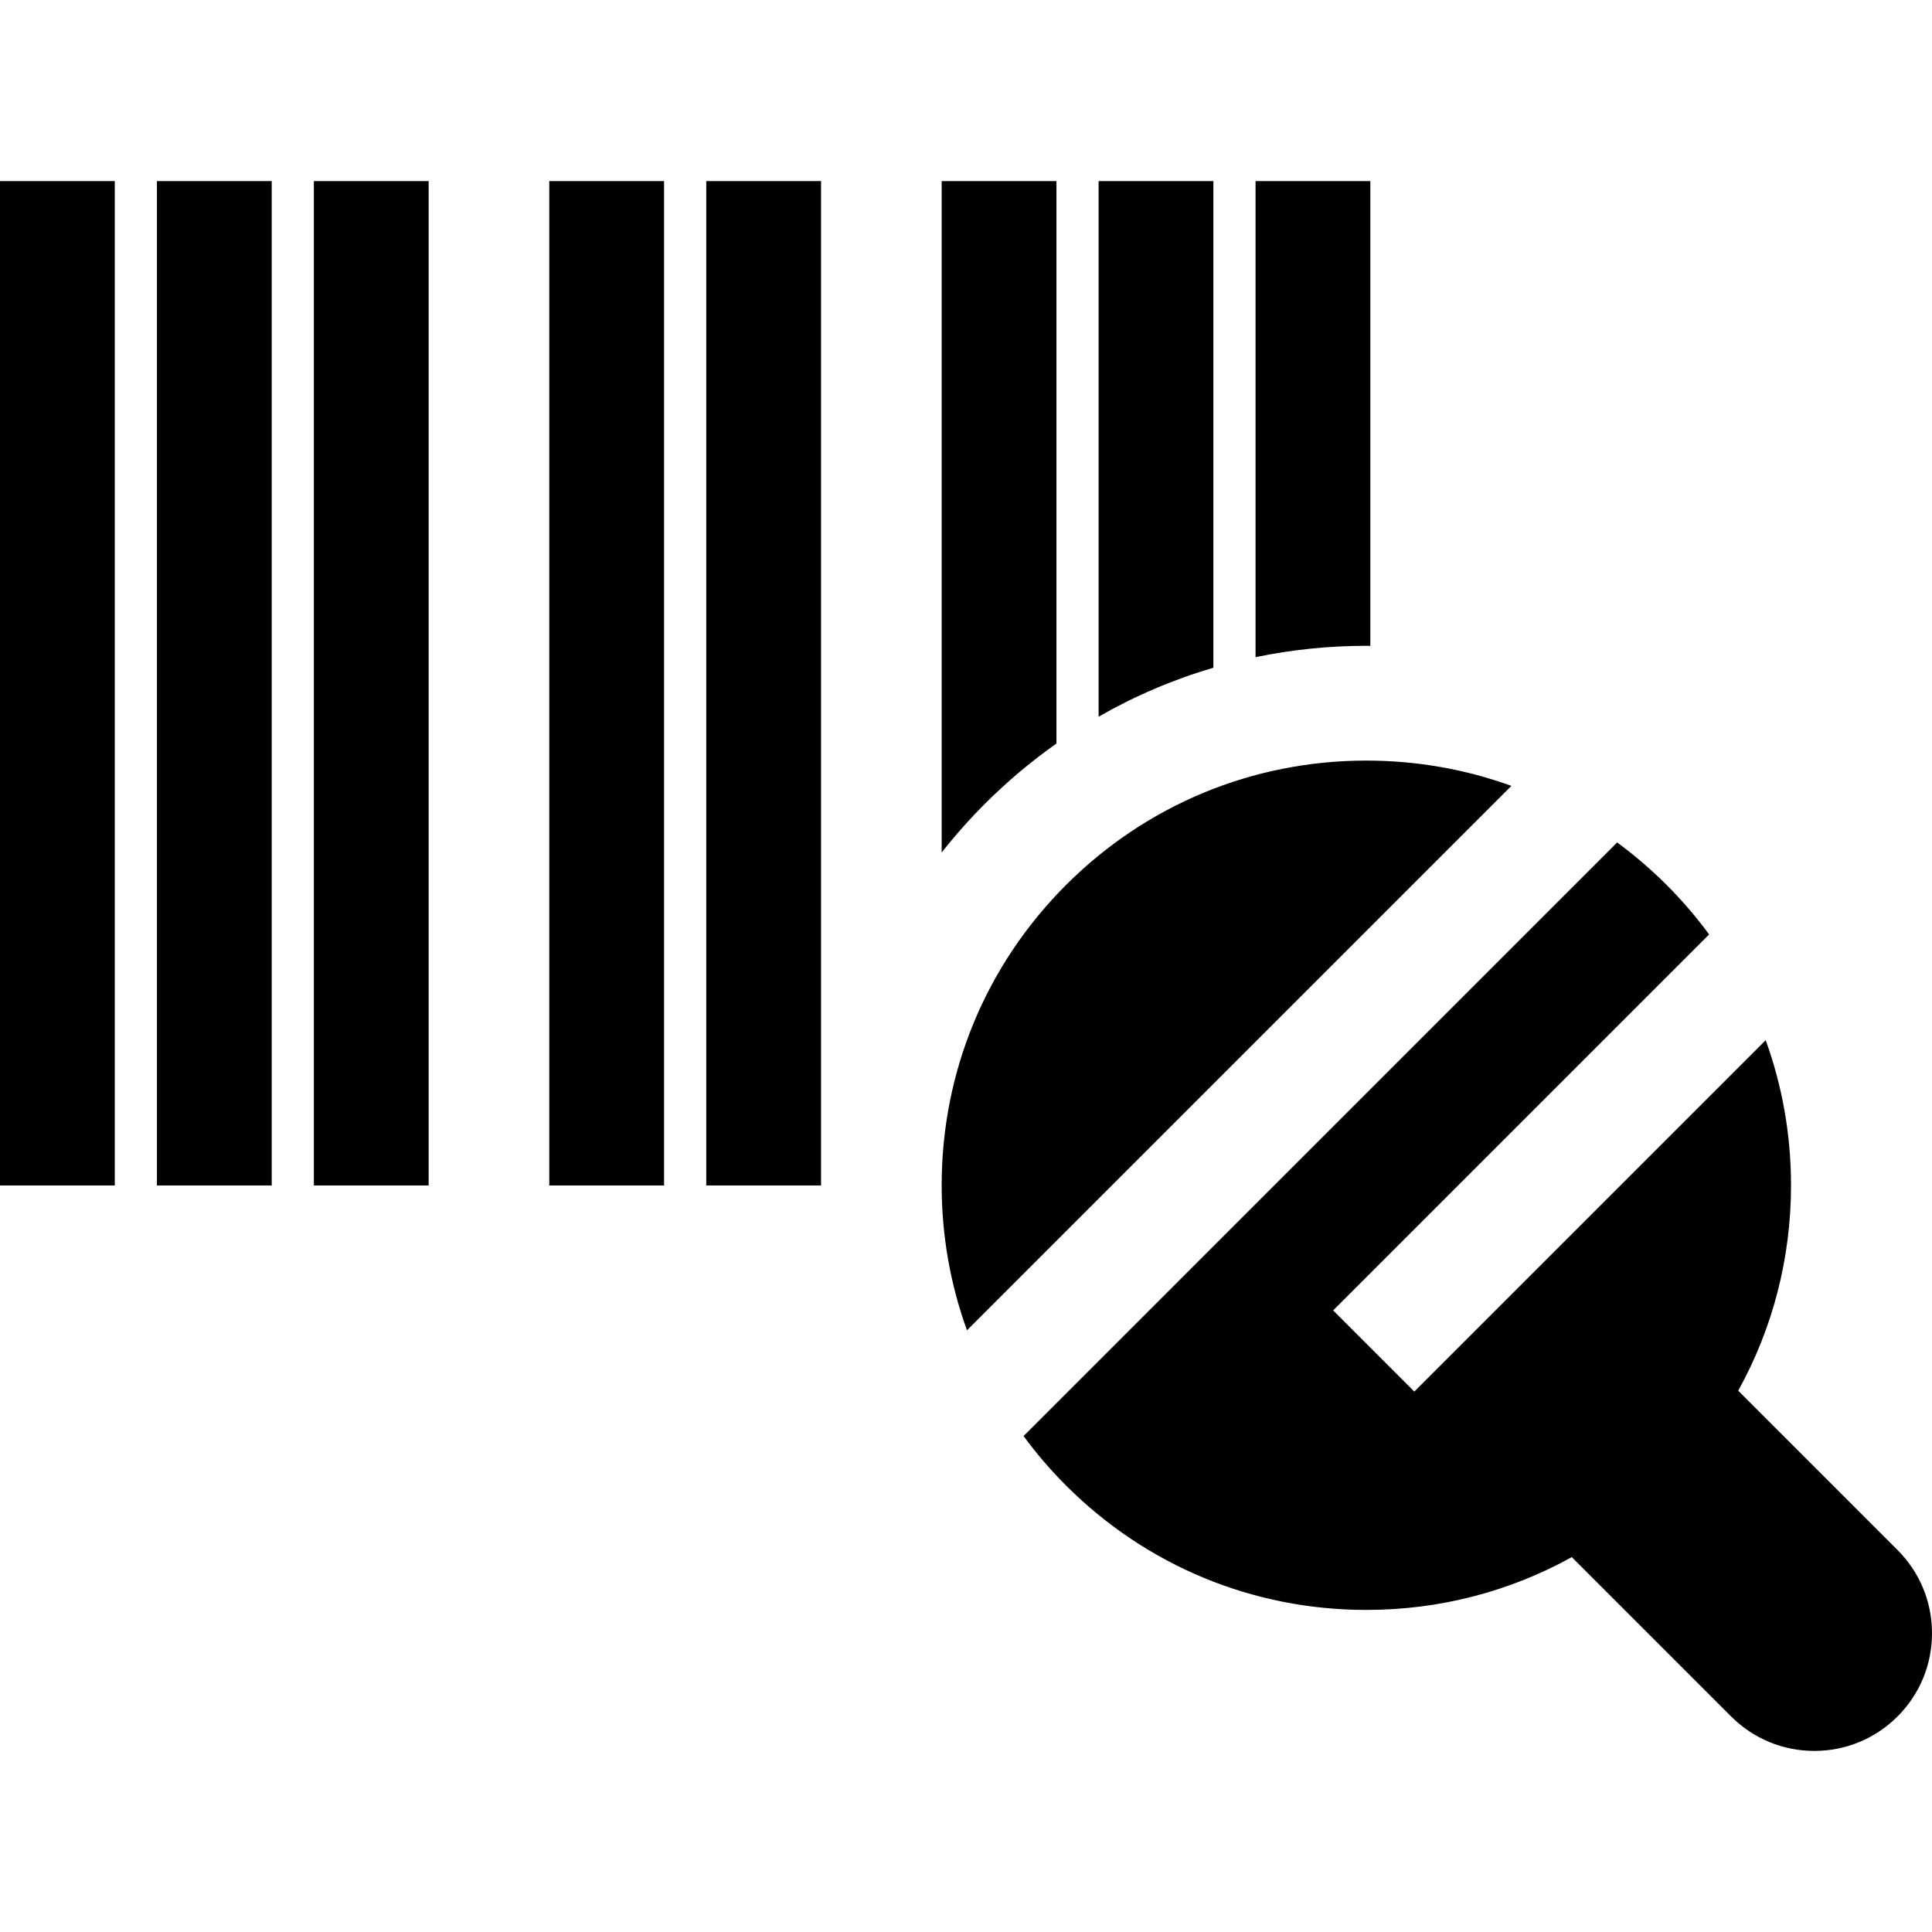
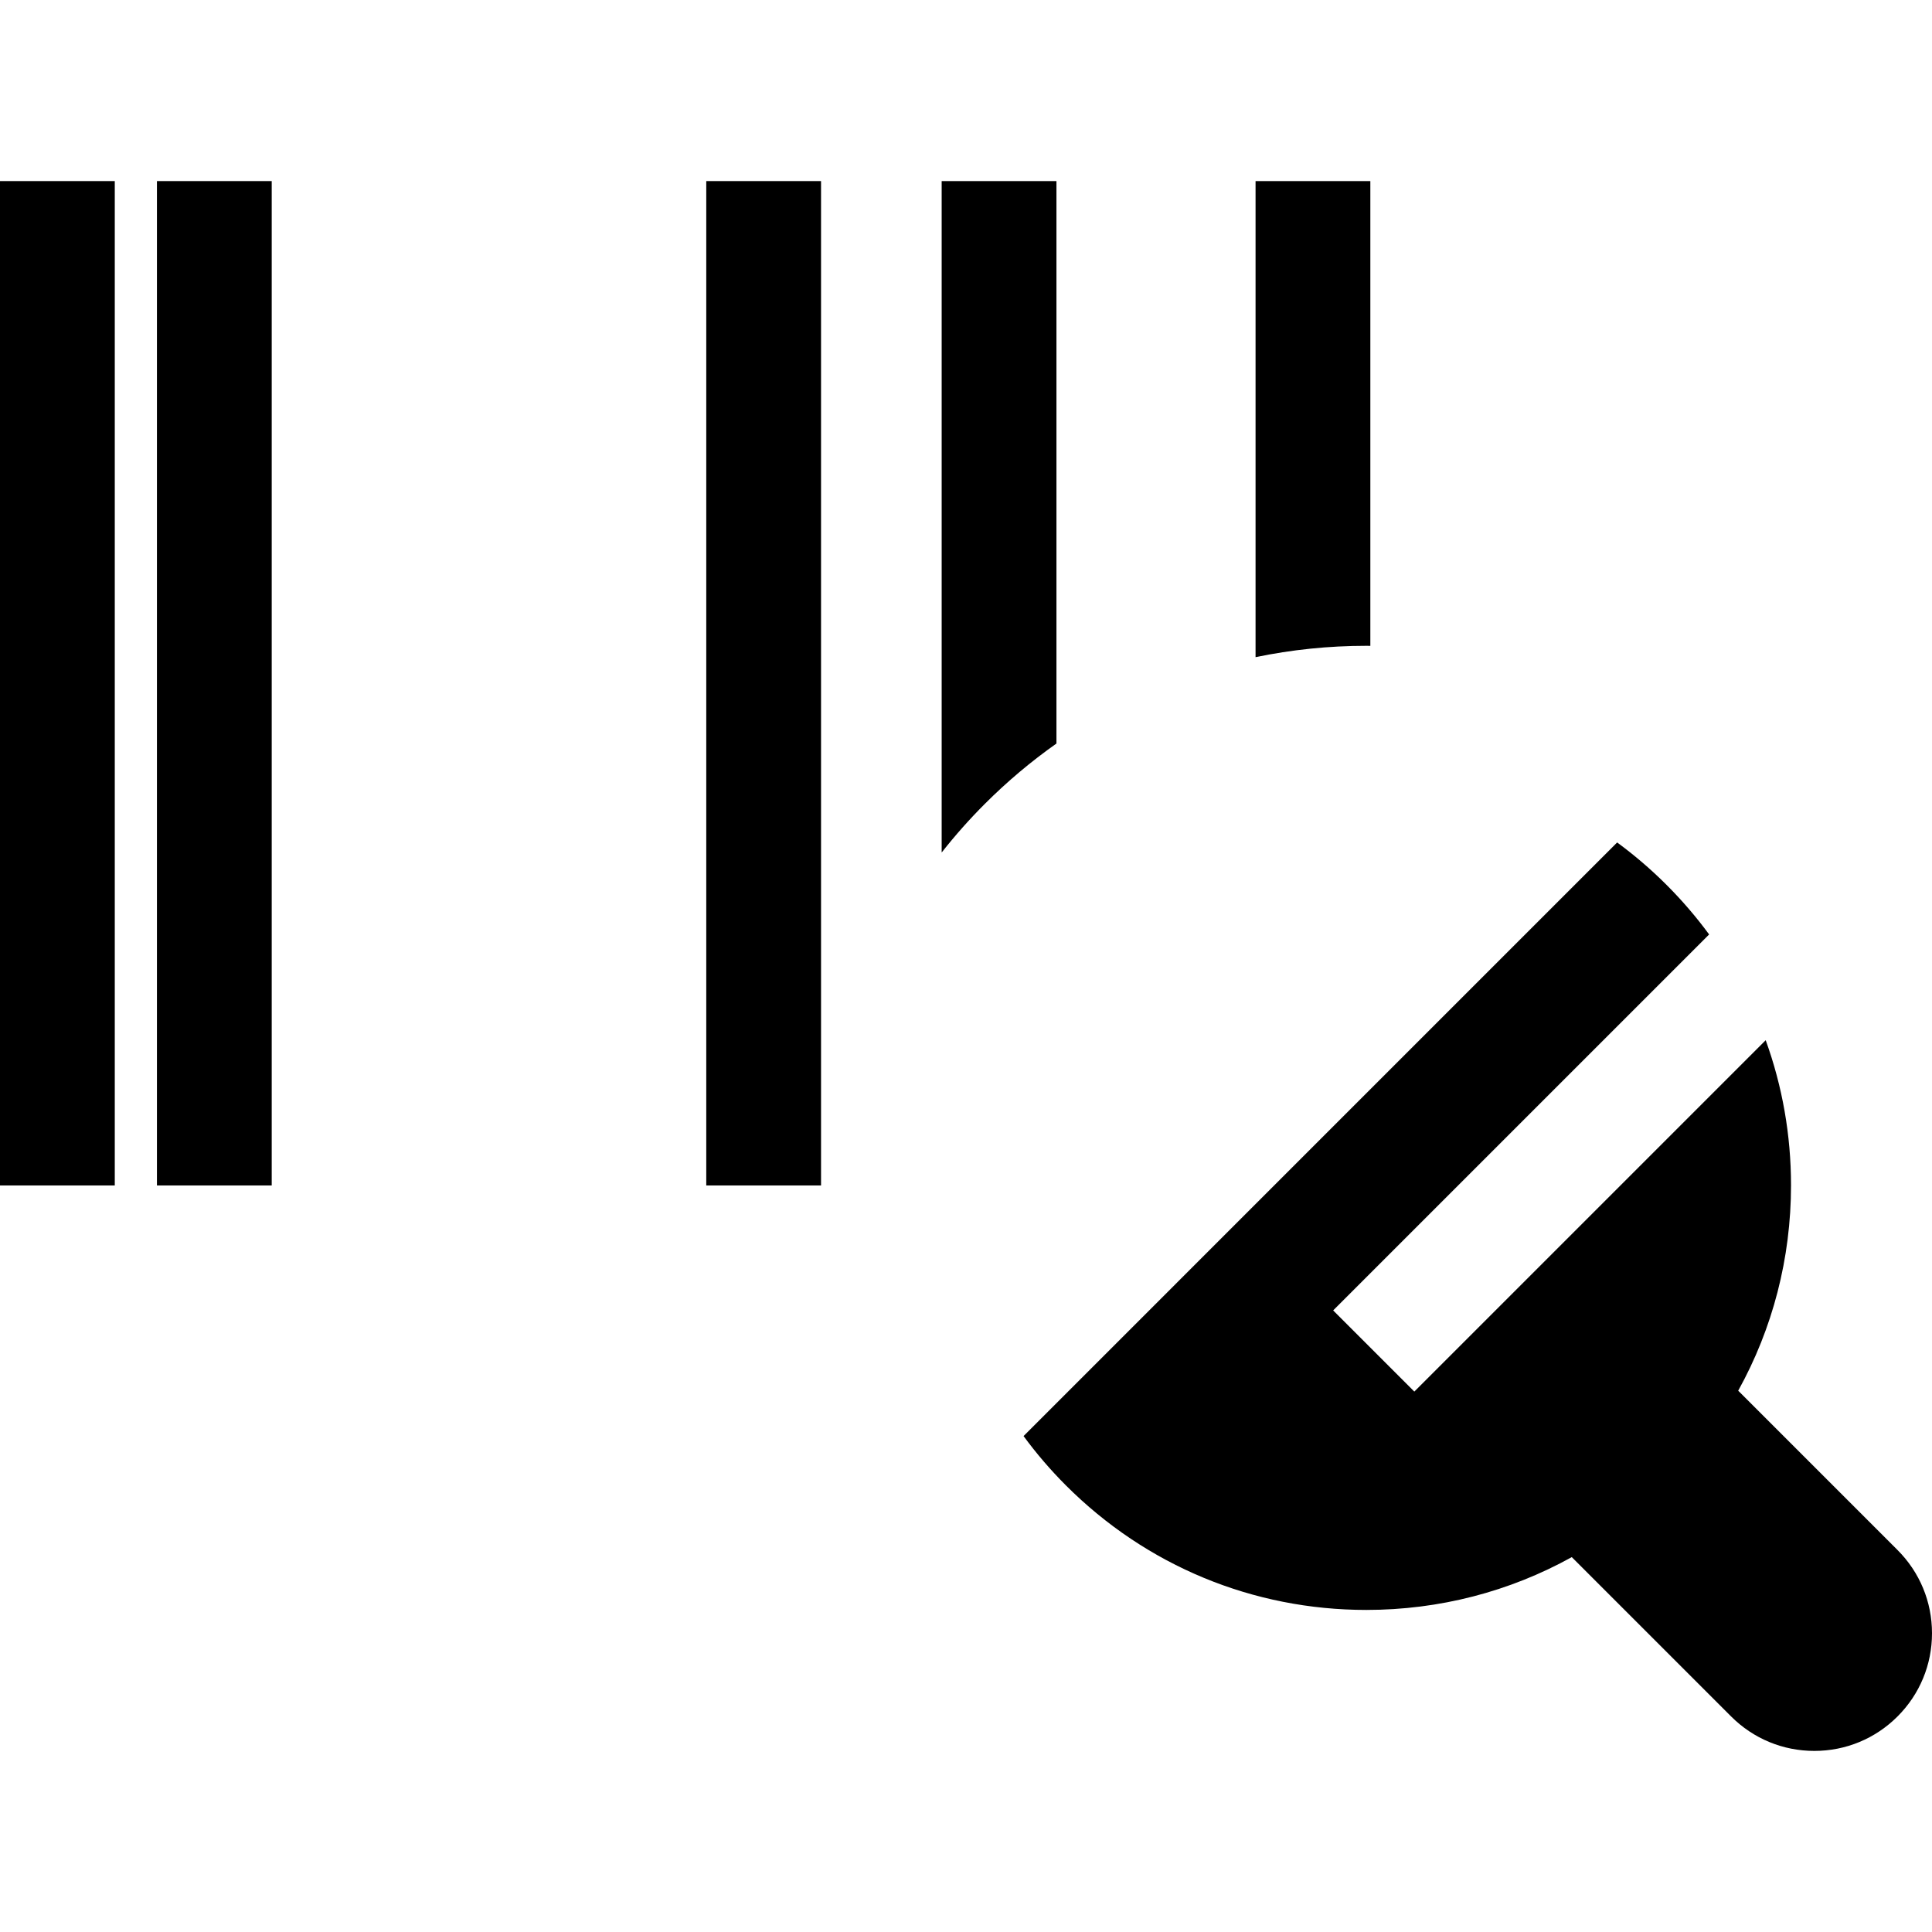
<svg xmlns="http://www.w3.org/2000/svg" fill="#000000" version="1.1" id="Layer_1" viewBox="0 0 512 512" xml:space="preserve">
  <g>
    <g>
      <rect y="47.989" width="30.417" height="266.171" />
    </g>
  </g>
  <g>
    <g>
      <rect x="41.591" y="47.989" width="30.417" height="266.171" />
    </g>
  </g>
  <g>
    <g>
-       <rect x="83.181" y="47.989" width="30.417" height="266.171" />
-     </g>
+       </g>
  </g>
  <g>
    <g>
-       <rect x="145.567" y="47.989" width="30.417" height="266.171" />
-     </g>
+       </g>
  </g>
  <g>
    <g>
      <rect x="187.167" y="47.989" width="30.417" height="266.171" />
    </g>
  </g>
  <g>
    <g>
      <path d="M249.552,47.991v177.931c3.532-4.491,7.351-8.802,11.454-12.904c5.916-5.917,12.261-11.251,18.963-15.975V47.991H249.552z    " />
    </g>
  </g>
  <g>
    <g>
-       <path d="M291.144,47.991v141.938c9.606-5.51,19.804-9.857,30.417-12.978V47.991H291.144z" />
-     </g>
+       </g>
  </g>
  <g>
    <g>
      <path d="M332.736,47.991v126.163c9.552-1.983,19.375-3.009,29.358-3.009c0.354,0,0.706,0.01,1.06,0.013V47.991H332.736z" />
    </g>
  </g>
  <g>
    <g>
-       <path d="M362.094,201.561c-30.06,0-58.323,11.707-79.579,32.963c-21.257,21.257-32.964,49.518-32.964,79.58    c0,13.319,2.303,26.281,6.711,38.441l144.273-144.273C388.375,203.864,375.412,201.561,362.094,201.561z" />
-     </g>
+       </g>
  </g>
  <g>
    <g>
      <path d="M502.866,410.773l-20.033-20.033l-22.191-22.191c9.133-16.476,13.996-35.085,13.996-54.444    c0-13.318-2.303-26.281-6.71-38.44l-93.117,93.117l-21.508-21.508l99.635-99.635c-3.386-4.608-7.143-8.993-11.263-13.114    c-4.12-4.121-8.506-7.876-13.114-11.263L271.253,380.572c3.386,4.608,7.143,8.993,11.263,13.113    c21.257,21.257,49.518,32.963,79.579,32.963c19.359,0,37.968-4.862,54.444-13.995l22.191,22.191l20.034,20.034    c5.891,5.89,13.722,9.133,22.051,9.133c8.331,0,16.162-3.244,22.051-9.133c5.891-5.891,9.134-13.722,9.134-22.052    S508.755,416.663,502.866,410.773z" />
    </g>
  </g>
</svg>